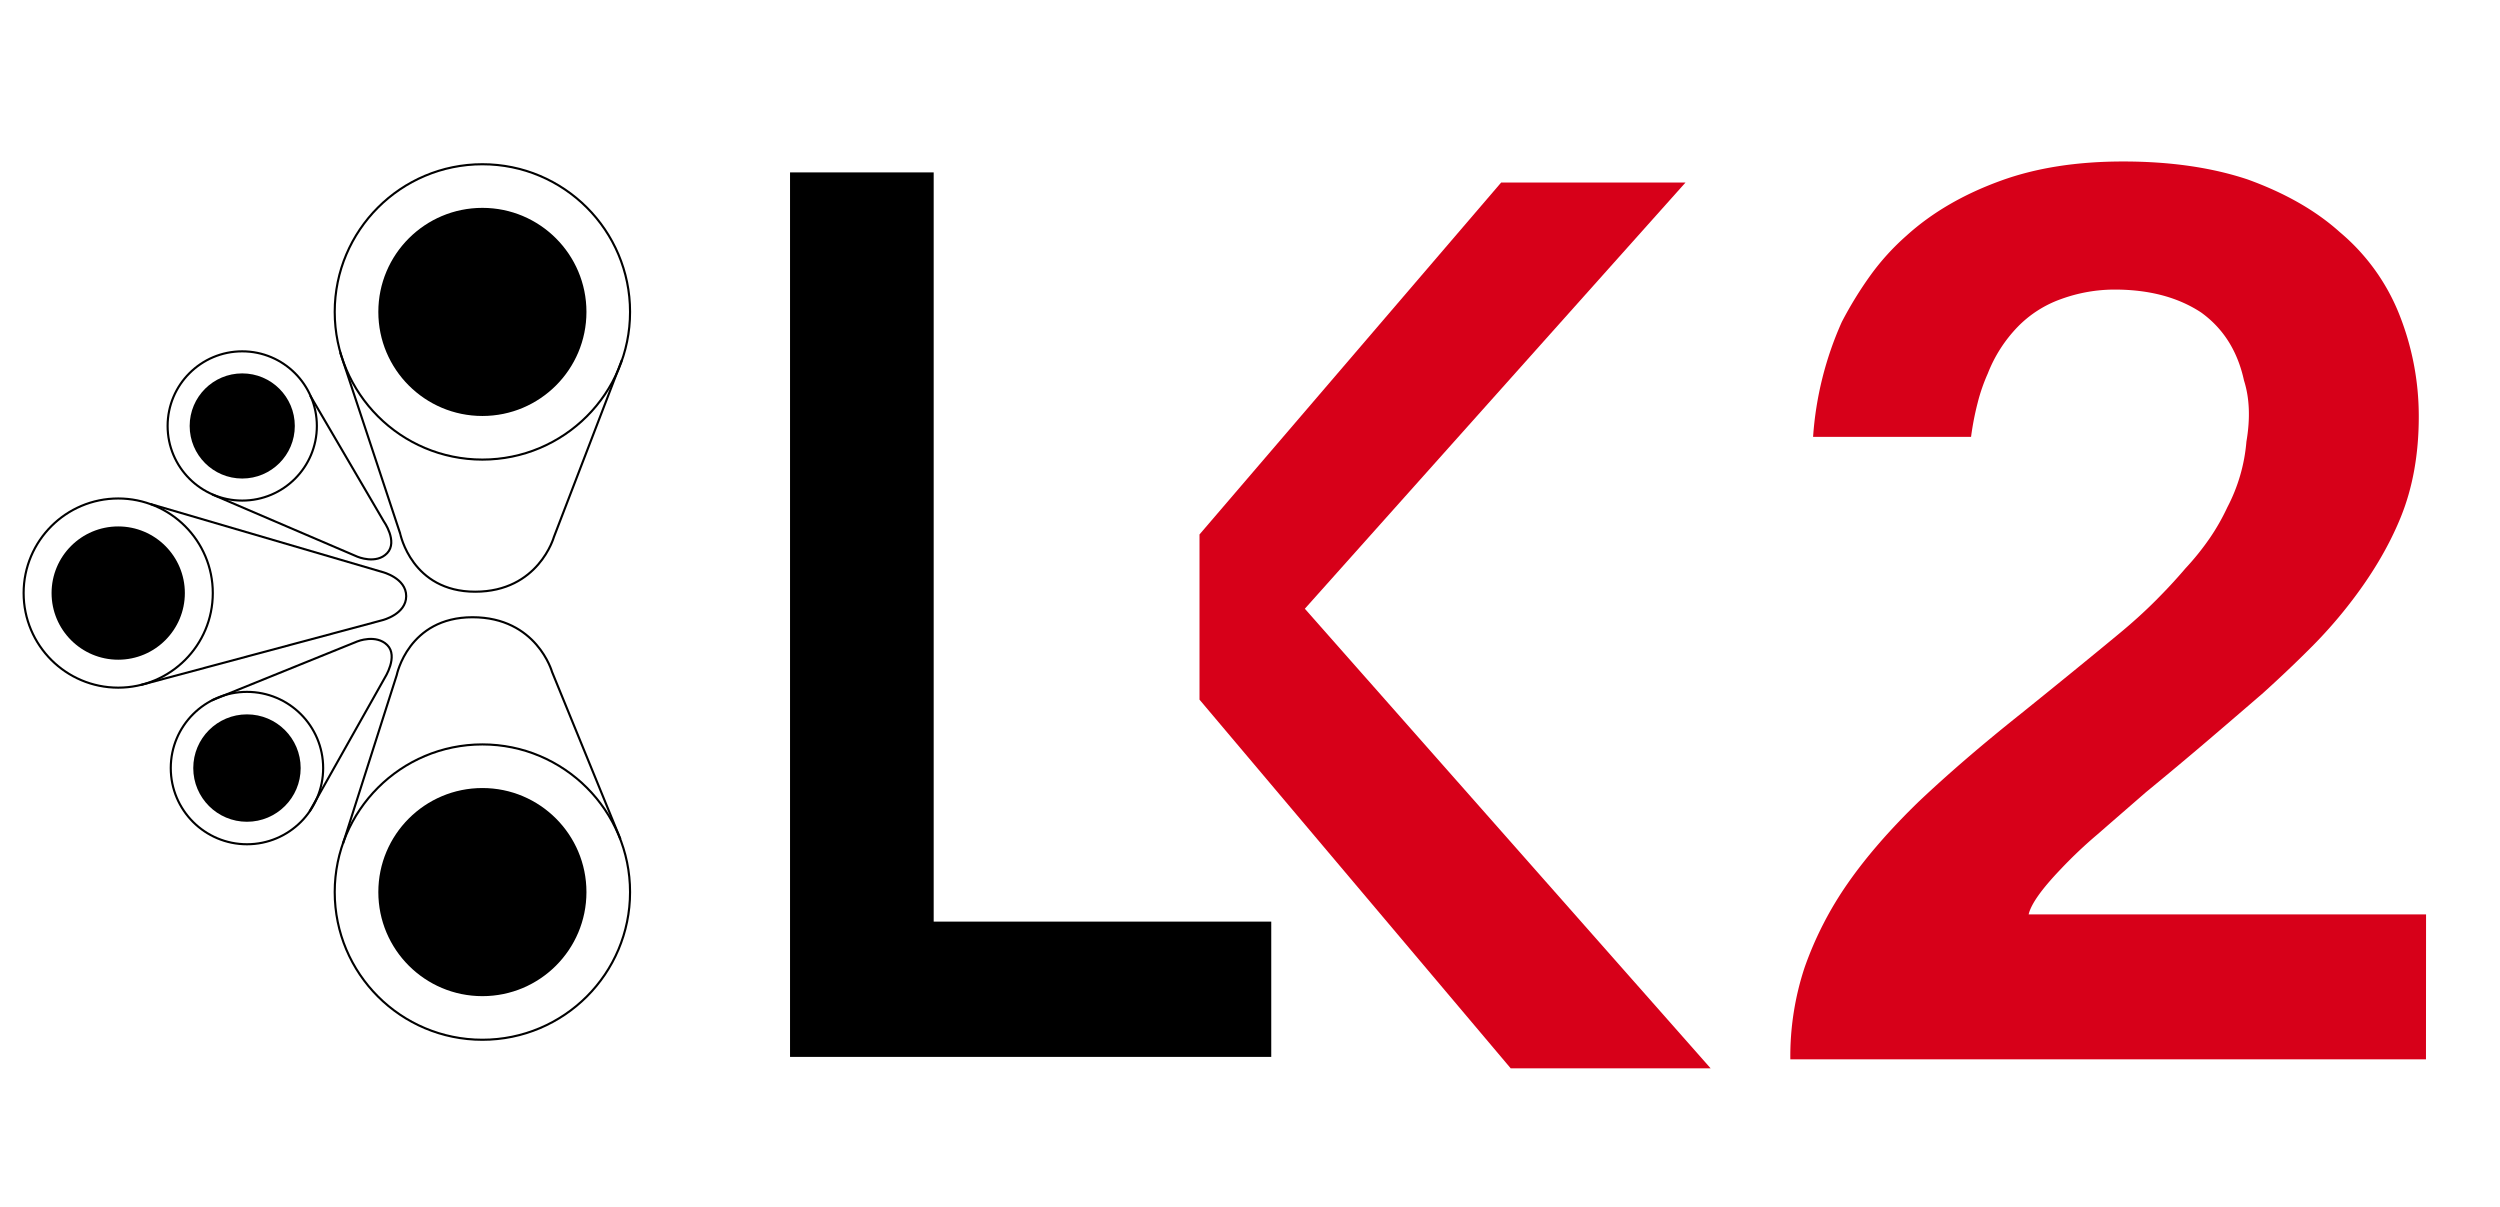
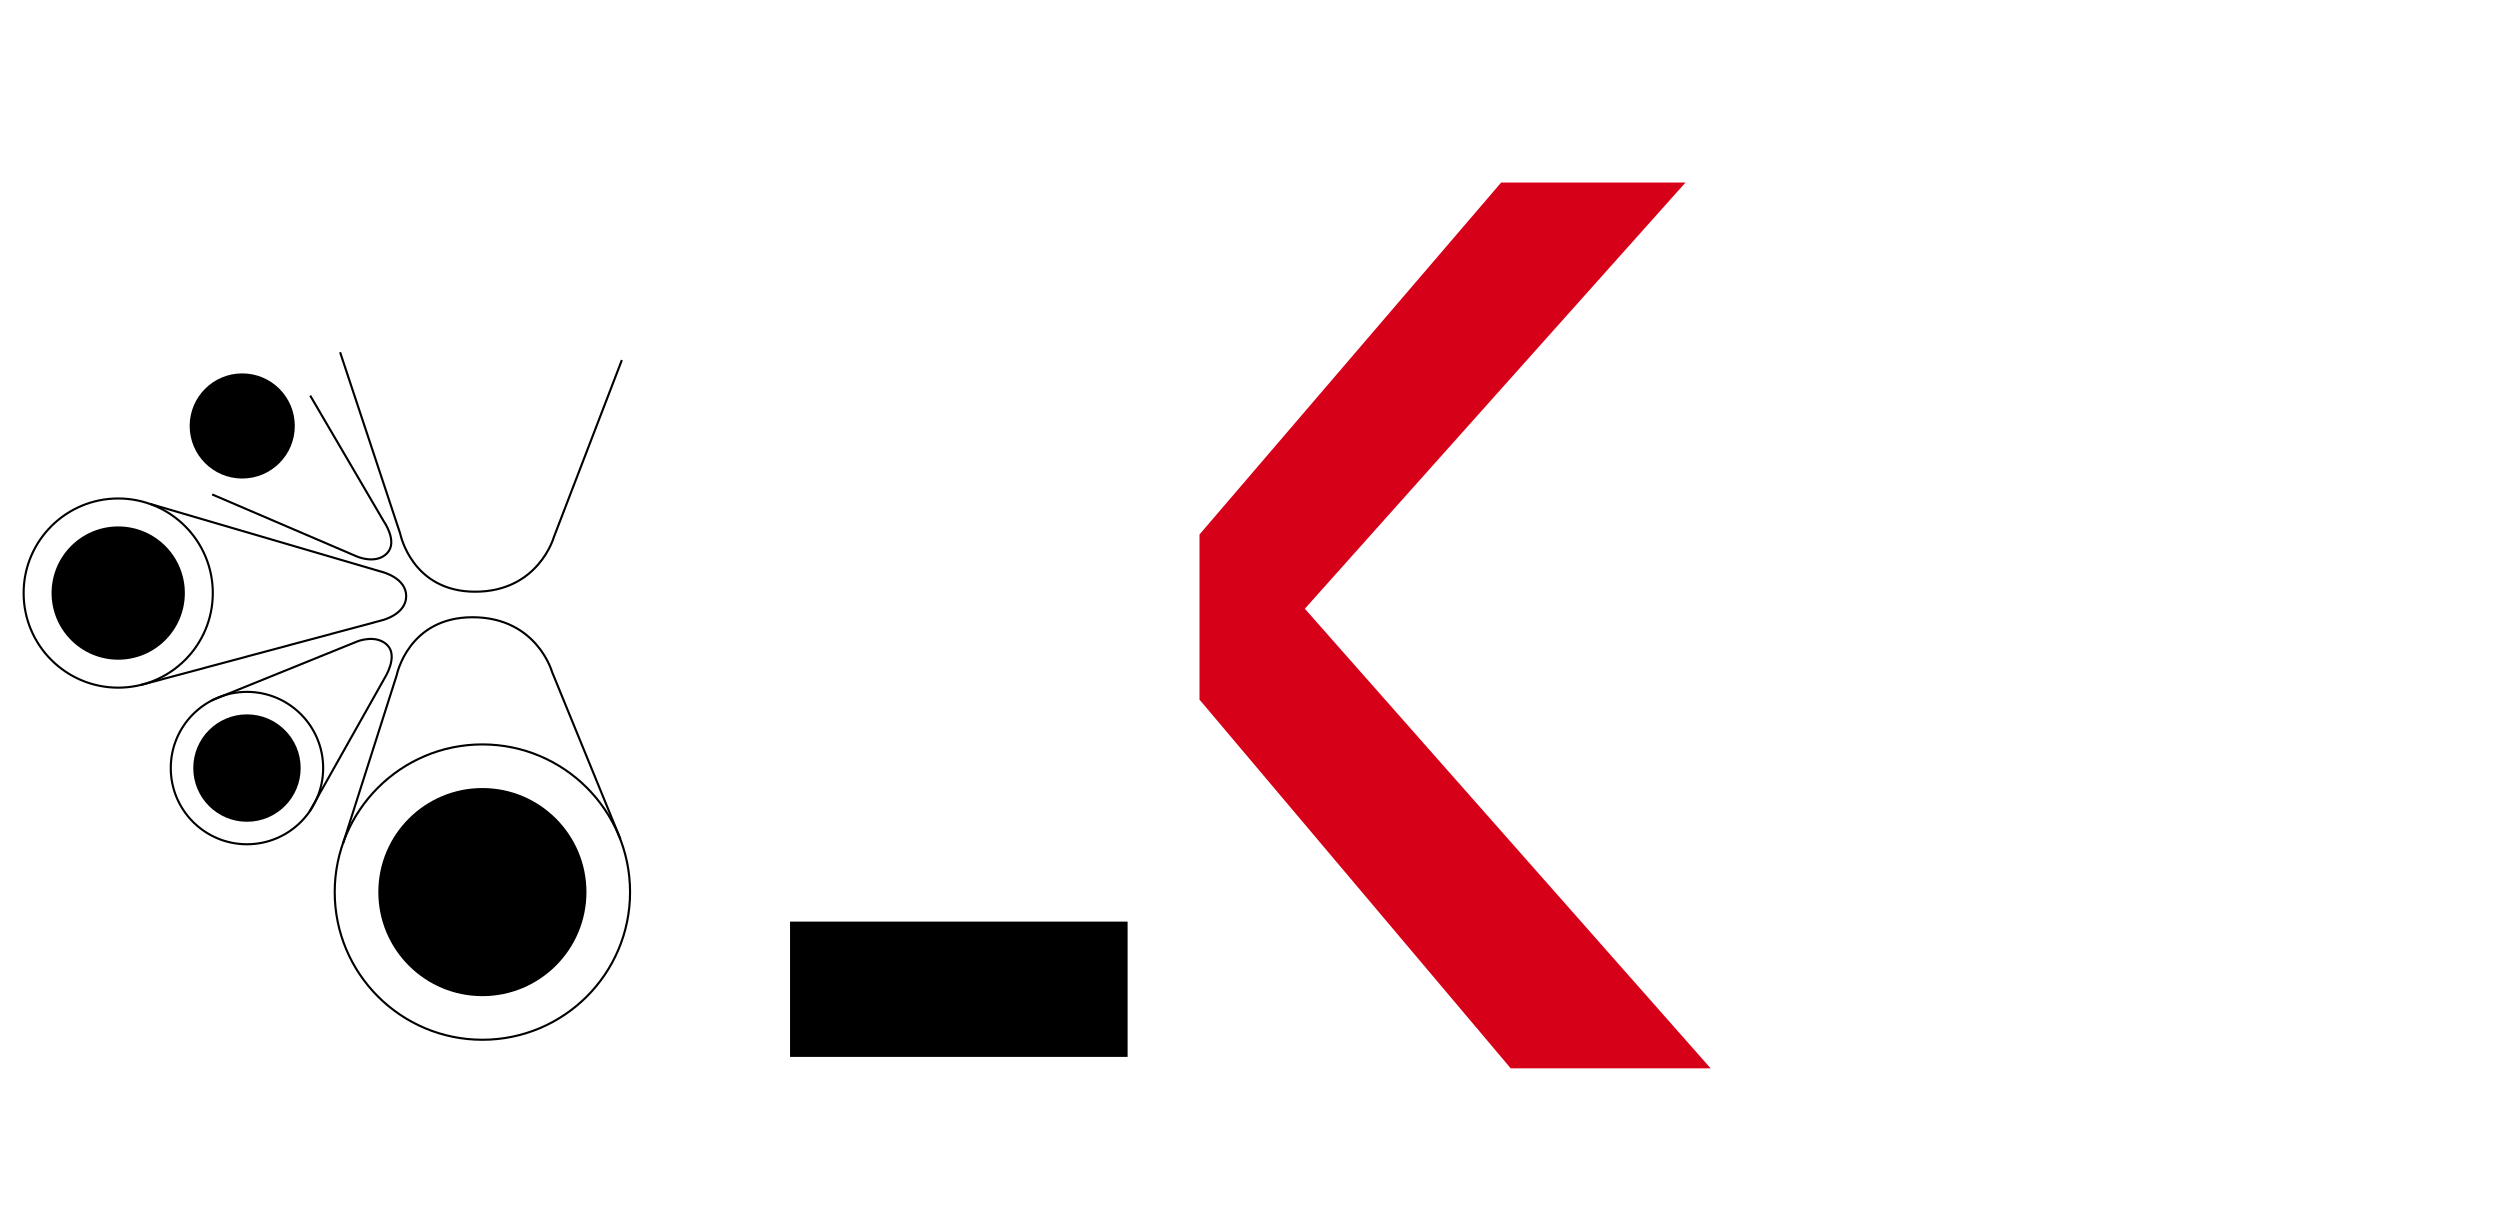
<svg xmlns="http://www.w3.org/2000/svg" id="Livello_3" data-name="Livello 3" viewBox="0 0 1174.57 566.93">
  <defs>
    <style>.cls-1{fill:none;stroke:#000;stroke-miterlimit:10;}.cls-2{fill:#d70019;}</style>
  </defs>
  <title>Tavola disegno 1ldpi</title>
  <path class="cls-1" d="M159.79,165.49l28.26,85.3S193.43,278,223.23,278s37-25.68,37-25.68l31.94-83.16" />
-   <circle class="cls-1" cx="226.64" cy="146.55" r="69.38" />
-   <circle cx="226.64" cy="146.55" r="48.89" />
  <path class="cls-1" d="M66.21,321.81l113.52-30.45s11.11-2.76,11.11-11.28-11.11-11.31-11.11-11.31L70.79,236.83" />
  <circle class="cls-1" cx="55.54" cy="278.64" r="44.44" />
  <circle cx="55.54" cy="278.64" r="31.31" />
  <path class="cls-1" d="M145.75,185.87l34.52,59s6.8,9.53,1.64,15-14,1.68-14,1.68L99.67,232.3" />
-   <circle class="cls-1" cx="113.81" cy="200.13" r="35.06" />
  <circle cx="113.81" cy="200.13" r="24.7" />
  <path class="cls-1" d="M145.46,381.23l35.26-62.67s6.54-10.17,1.24-15.47-14.08-1.73-14.08-1.73L99.49,329.05" />
  <circle class="cls-1" cx="116.03" cy="360.86" r="35.8" />
  <circle cx="116.03" cy="360.86" r="25.23" />
  <path class="cls-1" d="M161.18,396.25l25.22-79.09S191.83,290,222,290s37.37,25.68,37.37,25.68l32.13,78.55" />
  <circle class="cls-1" cx="226.64" cy="419.13" r="69.38" />
  <circle cx="226.64" cy="419.13" r="48.89" />
-   <path d="M371.18,81h67.49V433h158.6v63.56H371.18Z" />
+   <path d="M371.18,81V433h158.6v63.56H371.18Z" />
  <path class="cls-2" d="M803.71,501.94H709.78L563.56,328.71V251.1L705.28,85.76H791.9L613.05,286Z" />
-   <path class="cls-2" d="M1139.79,497.71H841.15a132.77,132.77,0,0,1,6.75-43.3A164.32,164.32,0,0,1,868.14,415q12.93-18.56,33.19-38.24,20.79-19.68,48.37-41.62,25.84-20.81,45.55-37.12,9.56-7.87,17.43-15.75t14.06-15.18a124.26,124.26,0,0,0,11.53-14.34,100.72,100.72,0,0,0,8.16-14.34,80.9,80.9,0,0,0,9-30.93q2.8-16.32-1.13-28.69-4.52-20.79-20.25-32.05-16.31-10.68-40.49-10.69a73.7,73.7,0,0,0-25.31,4.5A53.33,53.33,0,0,0,948,153.53a66.1,66.1,0,0,0-14.07,21.93,84.15,84.15,0,0,0-4.77,13.78,133.12,133.12,0,0,0-3.1,16H851.84a158.59,158.59,0,0,1,13.5-54,179.84,179.84,0,0,1,13.49-21.94,112.84,112.84,0,0,1,16.87-18.56q18-16.31,44.43-25.87,24.75-9,57.37-9,33.16,0,58.48,8.43,26.44,9.57,43.31,24.75a97.26,97.26,0,0,1,27.56,37.68,129.26,129.26,0,0,1,9.56,48.93q0,26.43-8.43,47.24t-24.76,41.61a216.69,216.69,0,0,1-18,20.25q-10.12,10.13-21.93,20.81-12.37,10.69-25.87,22.22t-29.25,24.46q-12.95,11.25-23,20a210.63,210.63,0,0,0-16.88,16q-13.5,14.07-15.18,21.37h186.72Z" />
</svg>